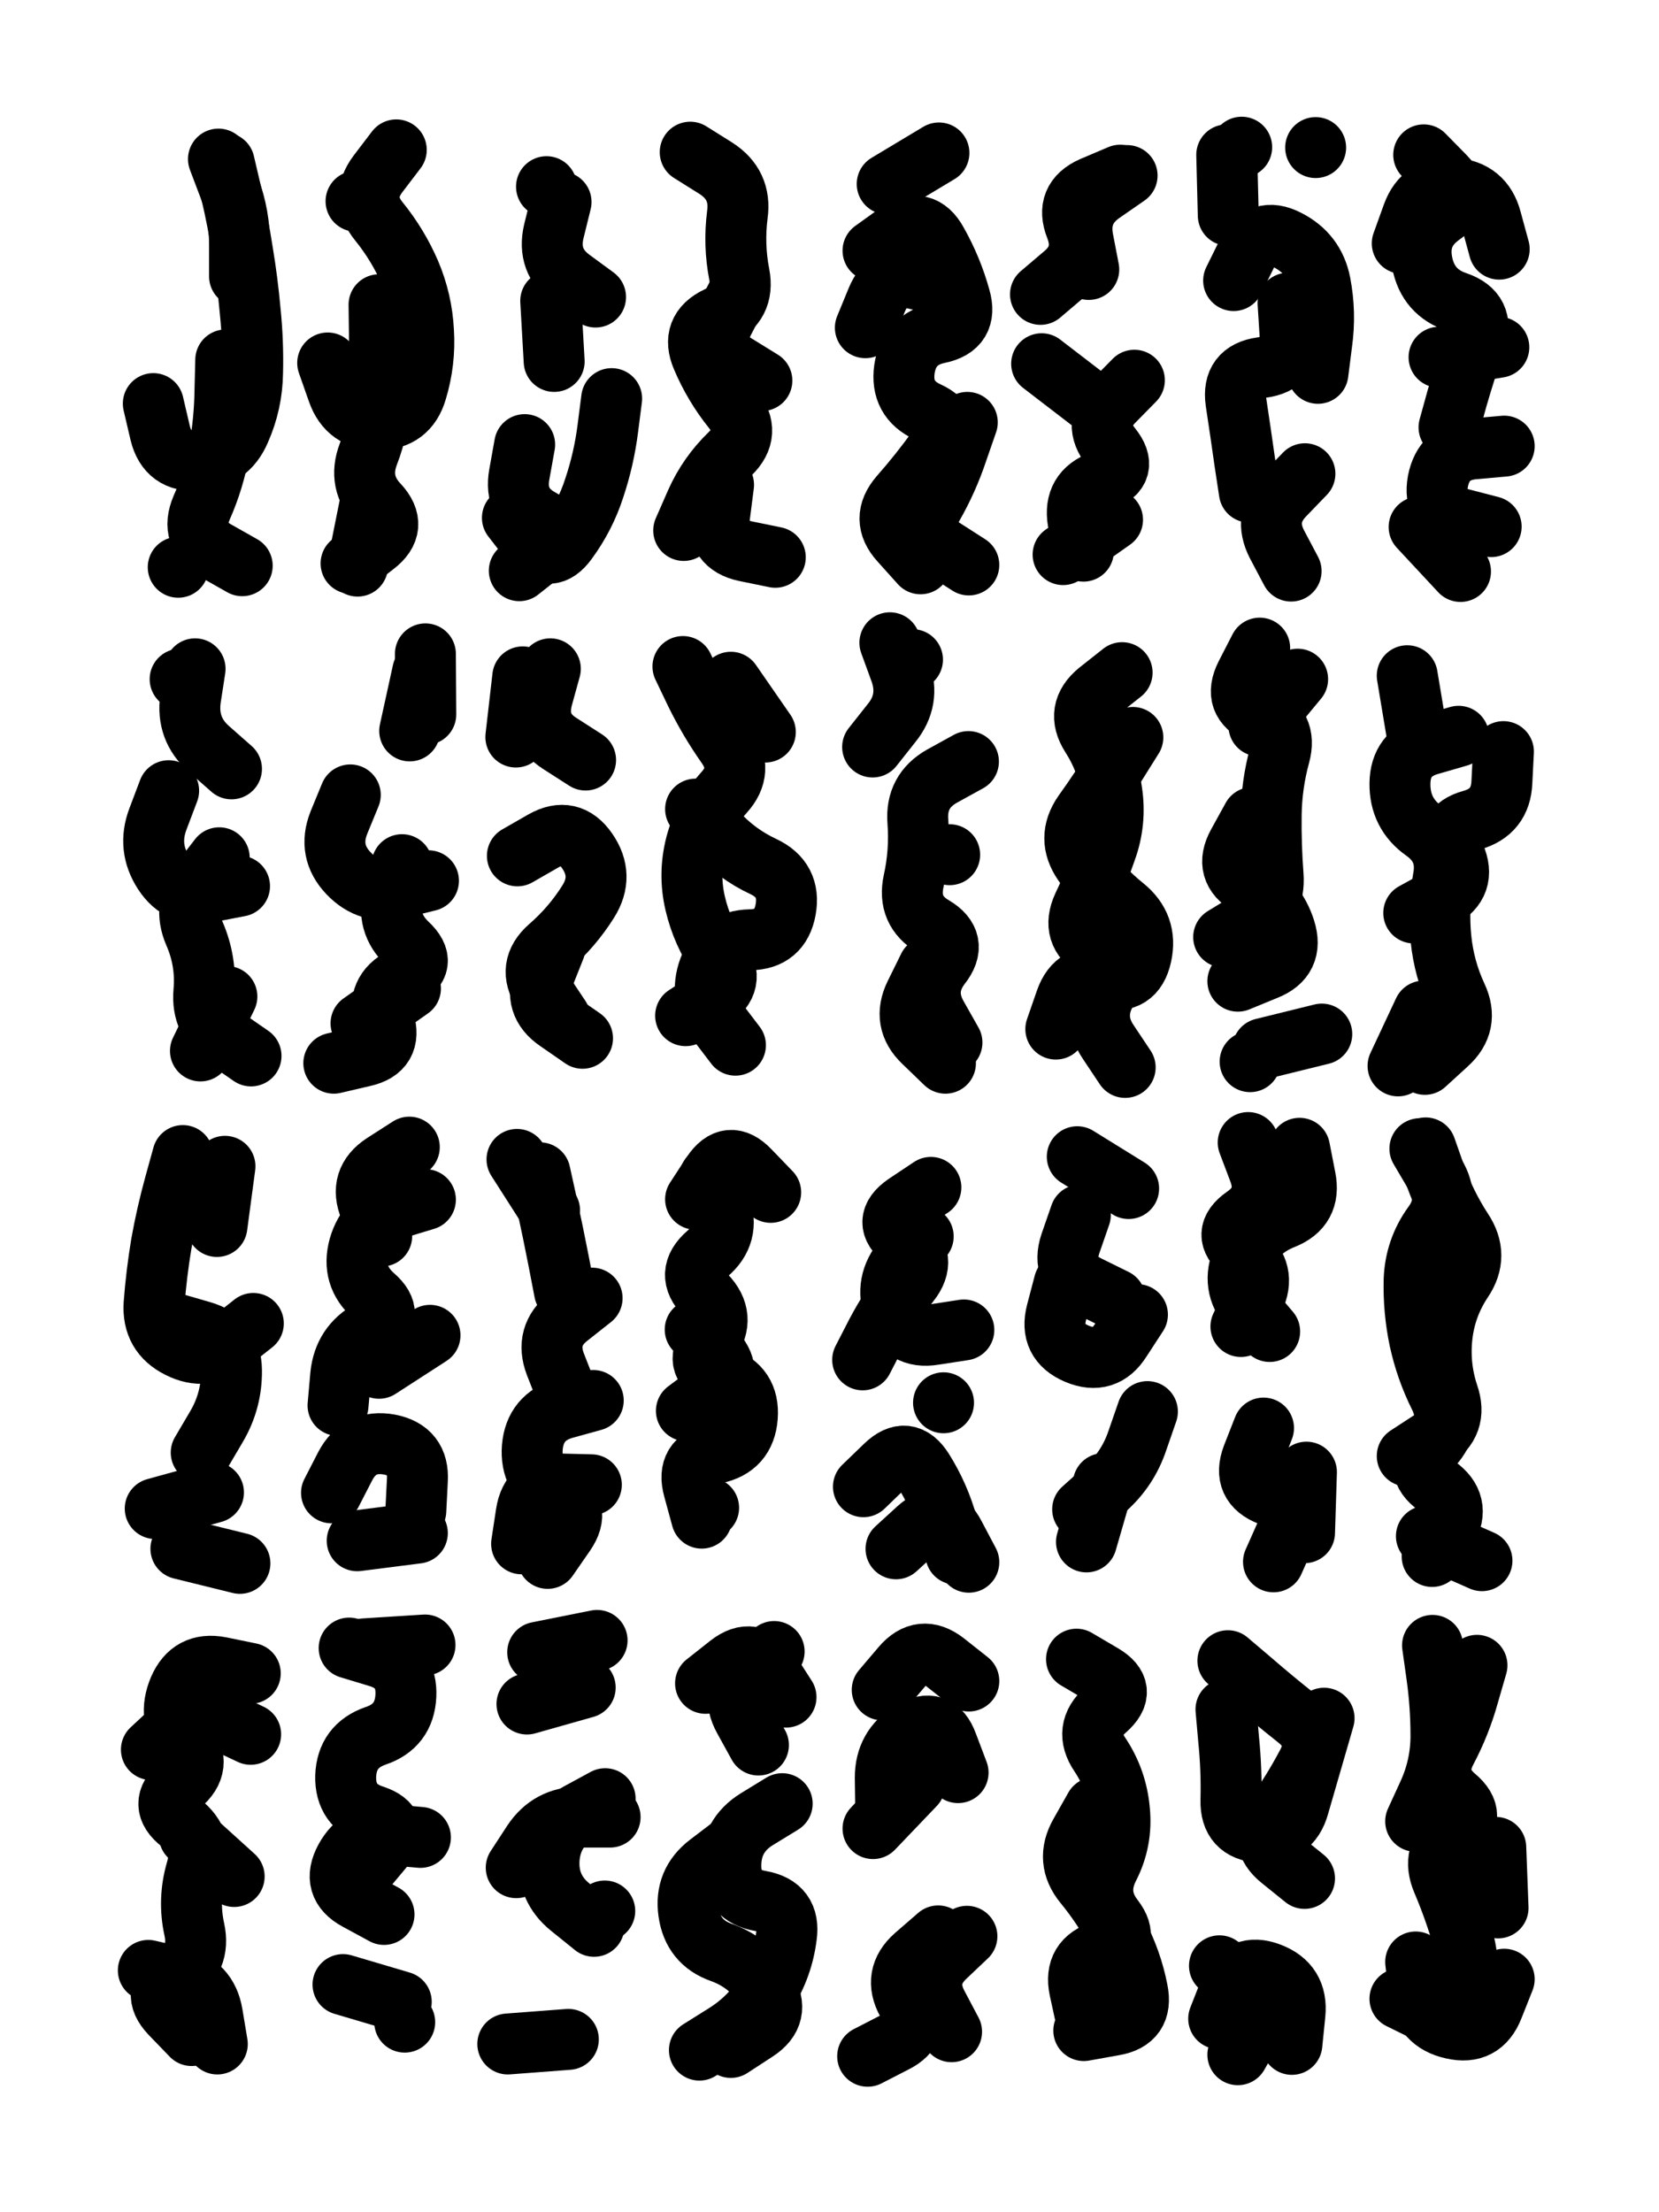
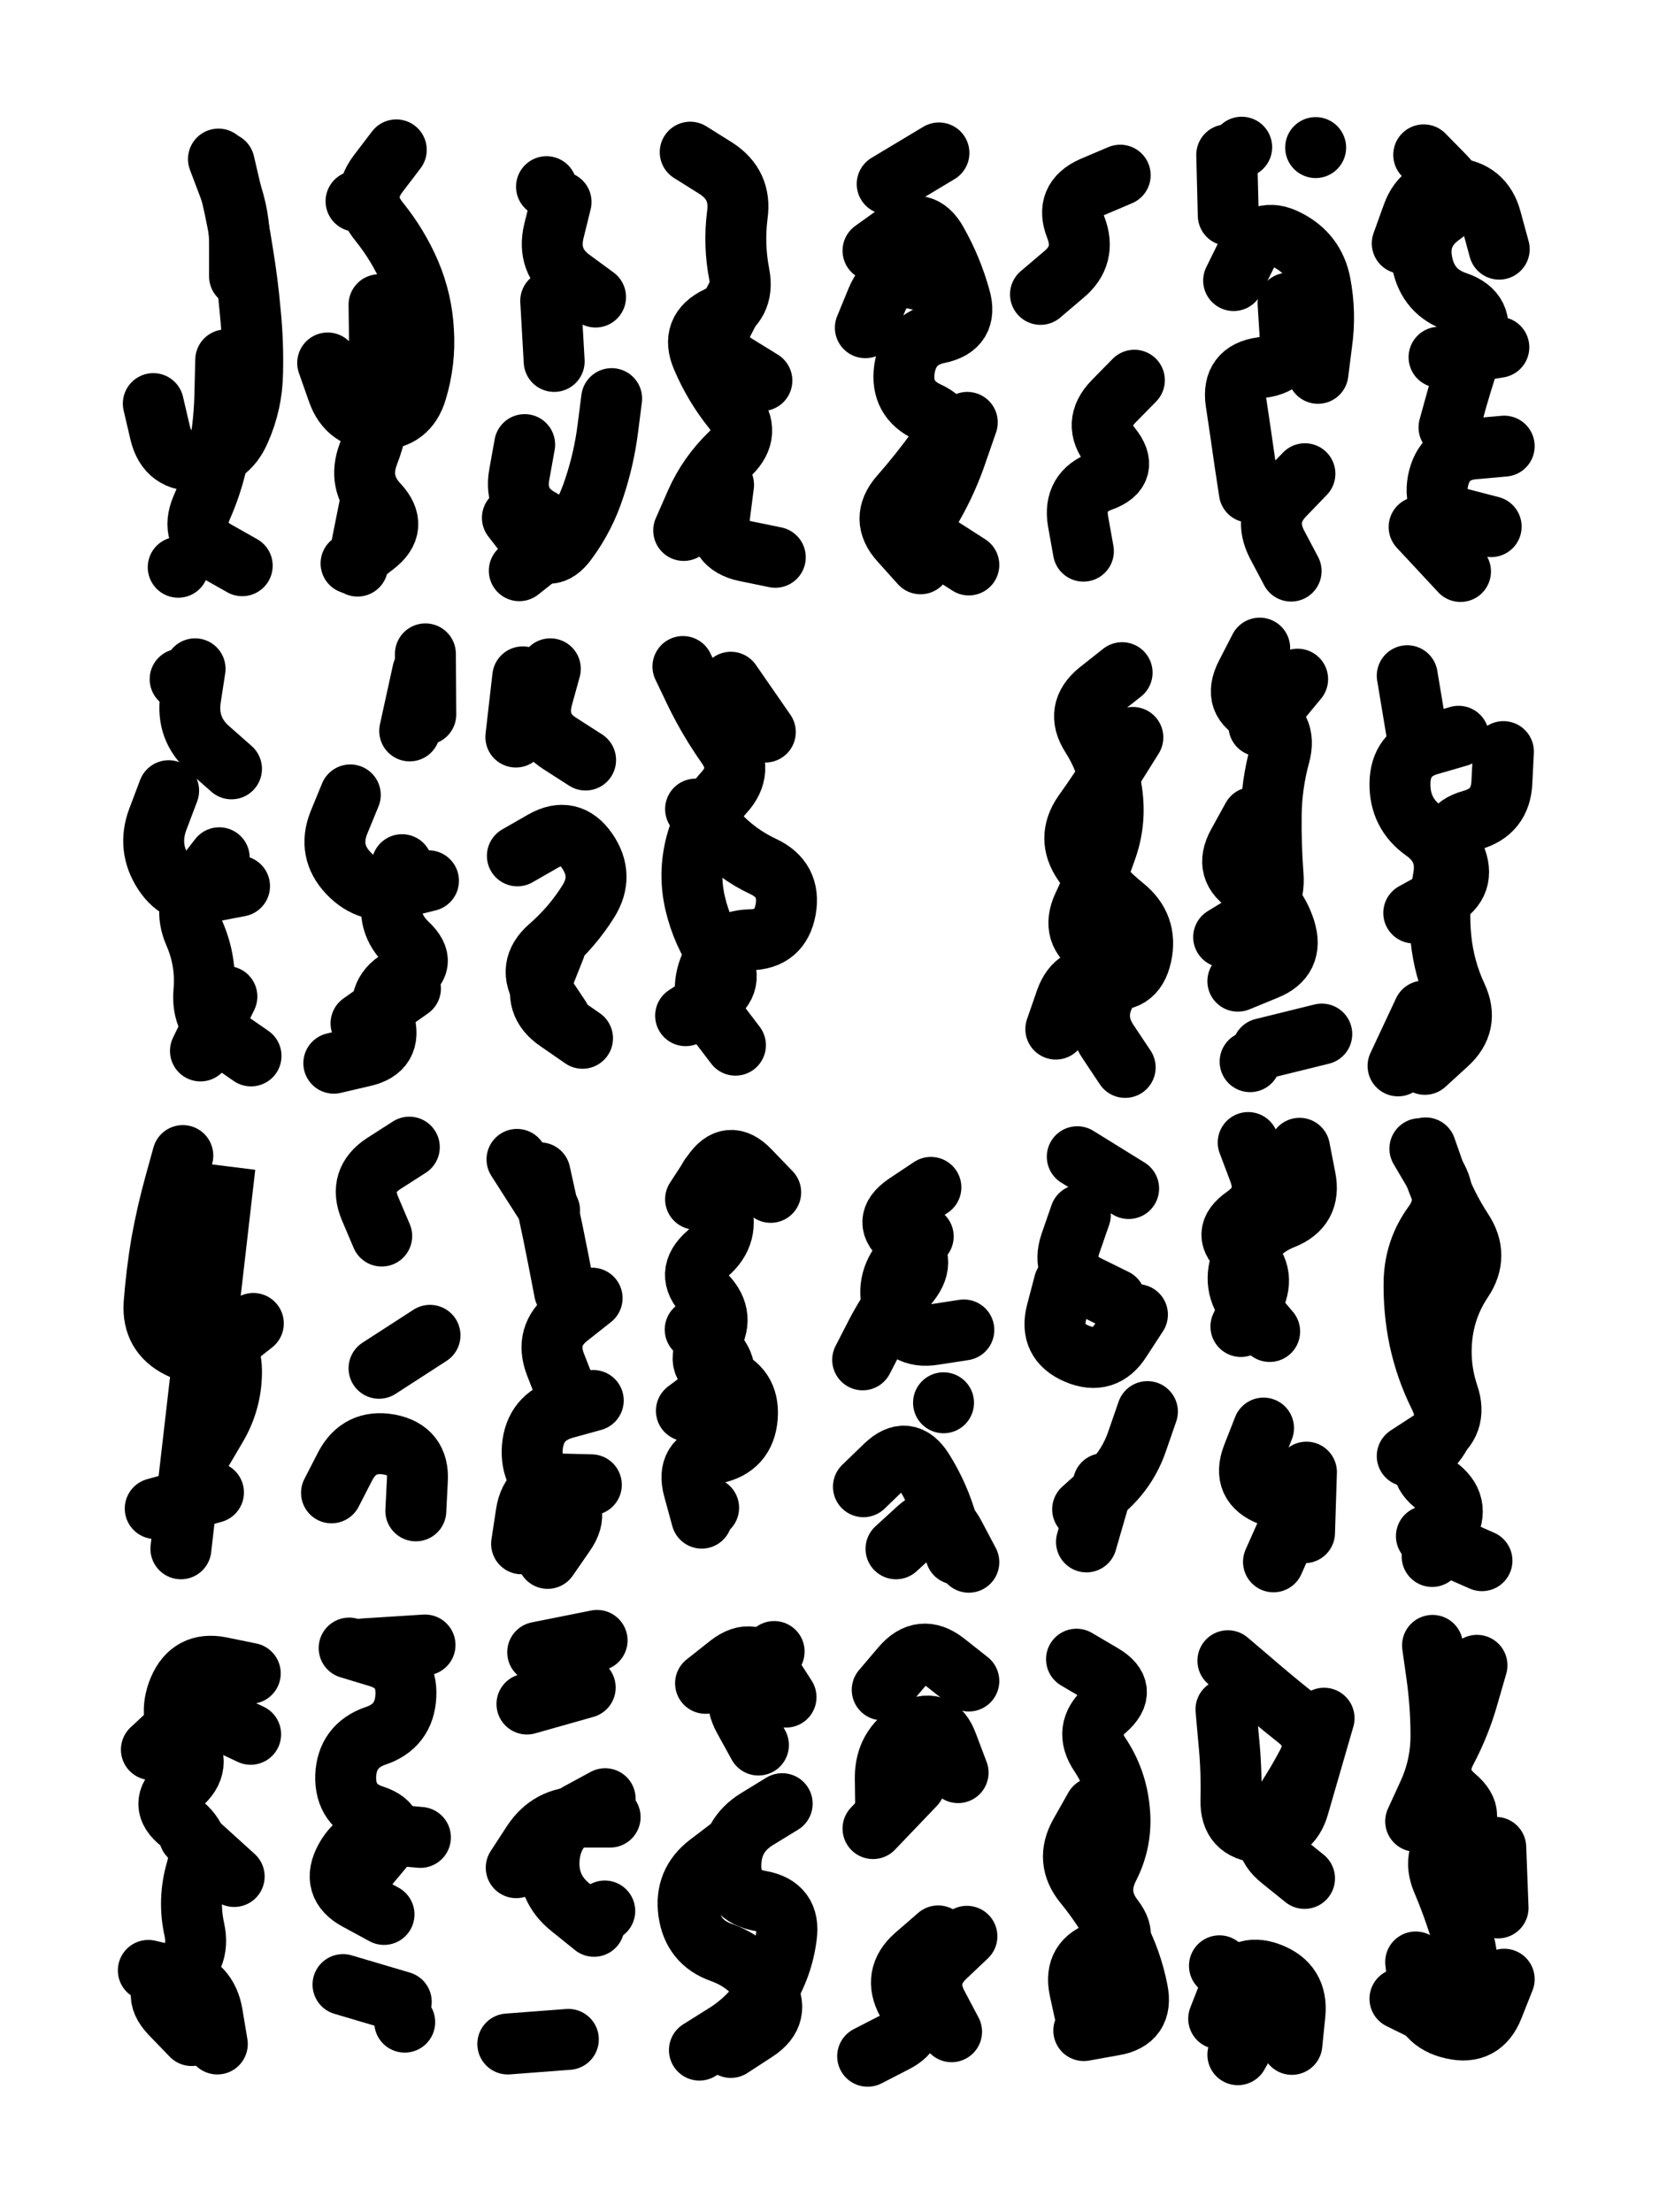
<svg xmlns="http://www.w3.org/2000/svg" viewBox="0 0 4329 5772">
  <title>Infinite Scribble #327</title>
  <defs>
    <filter id="piece_327_3_4_filter" x="-100" y="-100" width="4529" height="5972" filterUnits="userSpaceOnUse">
      <feTurbulence result="lineShape_distorted_turbulence" type="turbulence" baseFrequency="25157e-6" numOctaves="3" />
      <feGaussianBlur in="lineShape_distorted_turbulence" result="lineShape_distorted_turbulence_smoothed" stdDeviation="9540e-3" />
      <feDisplacementMap in="SourceGraphic" in2="lineShape_distorted_turbulence_smoothed" result="lineShape_distorted_results_shifted" scale="3180e-2" xChannelSelector="R" yChannelSelector="G" />
      <feOffset in="lineShape_distorted_results_shifted" result="lineShape_distorted" dx="-795e-2" dy="-795e-2" />
      <feGaussianBlur in="lineShape_distorted" result="lineShape_1" stdDeviation="7950e-3" />
      <feColorMatrix in="lineShape_1" result="lineShape" type="matrix" values="1 0 0 0 0  0 1 0 0 0  0 0 1 0 0  0 0 0 9540e-3 -4770e-3" />
      <feGaussianBlur in="lineShape" result="shrank_blurred" stdDeviation="10300e-3" />
      <feColorMatrix in="shrank_blurred" result="shrank" type="matrix" values="1 0 0 0 0 0 1 0 0 0 0 0 1 0 0 0 0 0 8565e-3 -5240e-3" />
      <feColorMatrix in="lineShape" result="border_filled" type="matrix" values="0.6 0 0 0 -0.4  0 0.6 0 0 -0.4  0 0 0.6 0 -0.4  0 0 0 1 0" />
      <feComposite in="border_filled" in2="shrank" result="border" operator="out" />
      <feColorMatrix in="lineShape" result="whitea_0" type="matrix" values="1.5 0 0 0 0.07  0 1.5 0 0 0.07  0 0 1.5 0 0.07  0 0 0 1 0" />
      <feOffset in="whitea_0" result="whitea_1" dx="-23850e-3" dy="-31800e-3" />
      <feComposite in="whitea_1" in2="lineShape" result="whitea_cropped1" operator="out" />
      <feOffset in="whitea_cropped1" result="whitea" dx="23850e-3" dy="31800e-3" />
      <feColorMatrix in="lineShape" result="whiteb_0" type="matrix" values="2 0 0 0 0.15  0 2 0 0 0.15  0 0 2 0 0.15  0 0 0 1 0" />
      <feOffset in="whiteb_0" result="whiteb_1" dx="-15900e-3" dy="-15900e-3" />
      <feComposite in="whiteb_1" in2="lineShape" result="whiteb_cropped1" operator="out" />
      <feOffset in="whiteb_cropped1" result="whiteb" dx="15900e-3" dy="15900e-3" />
      <feColorMatrix in="lineShape" result="blacka_0" type="matrix" values="0.6 0 0 0 -0.1  0 0.6 0 0 -0.1  0 0 0.6 0 -0.1  0 0 0 1 0" />
      <feOffset in="blacka_0" result="blacka_1" dx="23850e-3" dy="31800e-3" />
      <feComposite in="blacka_1" in2="lineShape" result="blacka_cropped1" operator="out" />
      <feOffset in="blacka_cropped1" result="blacka" dx="-23850e-3" dy="-31800e-3" />
      <feMerge result="combined_linestyle">
        <feMergeNode in="whitea" />
        <feMergeNode in="blacka" />
        <feMergeNode in="whiteb" />
      </feMerge>
      <feGaussianBlur in="combined_linestyle" result="combined_linestyle_blurred" stdDeviation="19875e-3" />
      <feColorMatrix in="combined_linestyle_blurred" result="combined_linestyle_opaque" type="matrix" values="1 0 0 0 0  0 1 0 0 0  0 0 1 0 0  0 0 0 2.5 0" />
      <feComposite in="combined_linestyle_opaque" in2="lineShape" result="shapes_linestyle" operator="over" />
      <feComposite in="shapes_linestyle" in2="shrank" result="shapes_linestyle_cropped" operator="in" />
      <feComposite in="border" in2="shapes_linestyle_cropped" result="shapes" operator="over" />
    </filter>
    <filter id="piece_327_3_4_shadow" x="-100" y="-100" width="4529" height="5972" filterUnits="userSpaceOnUse">
      <feColorMatrix in="SourceGraphic" result="result_blackened" type="matrix" values="0 0 0 0 0  0 0 0 0 0  0 0 0 0 0  0 0 0 0.8 0" />
      <feGaussianBlur in="result_blackened" result="result_blurred" stdDeviation="47700e-3" />
      <feComposite in="SourceGraphic" in2="result_blurred" result="result" operator="over" />
    </filter>
    <filter id="piece_327_3_4_overall" x="-100" y="-100" width="4529" height="5972" filterUnits="userSpaceOnUse">
      <feTurbulence result="background_texture_bumps" type="fractalNoise" baseFrequency="55e-3" numOctaves="3" />
      <feDiffuseLighting in="background_texture_bumps" result="background_texture" surfaceScale="1" diffuseConstant="2" lighting-color="#555">
        <feDistantLight azimuth="225" elevation="20" />
      </feDiffuseLighting>
      <feMorphology in="SourceGraphic" result="background_glow_1_thicken" operator="dilate" radius="35800e-3" />
      <feColorMatrix in="background_glow_1_thicken" result="background_glow_1_thicken_colored" type="matrix" values="1 0 0 0 -0.2  0 1 0 0 -0.2  0 0 1 0 -0.2  0 0 0 0.8 0" />
      <feGaussianBlur in="background_glow_1_thicken_colored" result="background_glow_1" stdDeviation="358000e-3" />
      <feMorphology in="SourceGraphic" result="background_glow_2_thicken" operator="dilate" radius="26850e-3" />
      <feColorMatrix in="background_glow_2_thicken" result="background_glow_2_thicken_colored" type="matrix" values="0 0 0 0 0  0 0 0 0 0  0 0 0 0 0  0 0 0 1 0" />
      <feGaussianBlur in="background_glow_2_thicken_colored" result="background_glow_2" stdDeviation="35800e-3" />
      <feComposite in="background_glow_1" in2="background_glow_2" result="background_glow" operator="out" />
      <feBlend in="background_glow" in2="background_texture" result="background_merged" mode="lighten" />
      <feColorMatrix in="background_merged" result="background" type="matrix" values="0.2 0 0 0 0  0 0.2 0 0 0  0 0 0.2 0 0  0 0 0 1 0" />
    </filter>
    <clipPath id="piece_327_3_4_clip">
      <rect x="0" y="0" width="4329" height="5772" />
    </clipPath>
    <g id="layer_2" filter="url(#piece_327_3_4_filter)" stroke-width="159" stroke-linecap="round" fill="none">
      <path d="M 597 947 Q 597 947 595 1026 Q 594 1105 580 1183 Q 566 1261 534 1333 Q 503 1406 571 1445 L 640 1484 M 578 423 Q 578 423 606 497 Q 634 571 633 650 L 633 729" stroke="hsl(68,100%,57%)" />
      <path d="M 972 1330 L 941 1485 M 863 955 Q 863 955 889 1029 Q 915 1104 994 1103 Q 1073 1103 1095 1027 Q 1118 951 1113 872 Q 1109 793 1078 720 Q 1047 648 997 586 Q 947 525 994 462 L 1042 399" stroke="hsl(60,100%,58%)" />
      <path d="M 1377 1168 Q 1377 1168 1363 1246 Q 1349 1324 1418 1362 Q 1488 1400 1425 1448 L 1363 1497 M 1445 793 L 1454 951 M 1434 495 L 1434 495" stroke="hsl(55,100%,59%)" />
      <path d="M 1792 1392 Q 1792 1392 1824 1319 Q 1856 1247 1913 1192 Q 1970 1137 1920 1075 Q 1871 1014 1840 941 Q 1809 869 1880 835 Q 1952 802 1937 724 Q 1922 647 1932 568 Q 1943 490 1876 447 L 1809 405" stroke="hsl(52,100%,61%)" />
      <path d="M 2532 1110 Q 2532 1110 2506 1185 Q 2481 1260 2442 1328 Q 2403 1397 2469 1439 L 2536 1482 M 2323 488 L 2458 407 M 2479 757 Q 2479 757 2402 737 Q 2326 717 2296 790 L 2266 863" stroke="hsl(48,100%,61%)" />
      <path d="M 2723 776 Q 2723 776 2783 725 Q 2844 675 2815 601 Q 2786 528 2858 496 L 2931 465 M 2835 1446 Q 2835 1446 2821 1368 Q 2808 1290 2882 1263 Q 2957 1236 2907 1174 Q 2858 1113 2913 1056 L 2968 1000" stroke="hsl(44,100%,63%)" />
      <path d="M 3213 570 L 3209 412 M 3268 1292 Q 3268 1292 3256 1213 Q 3245 1135 3233 1056 Q 3222 978 3300 967 Q 3379 957 3374 878 L 3369 799 M 3441 393 L 3441 393" stroke="hsl(41,100%,64%)" />
      <path d="M 3933 1172 Q 3933 1172 3854 1179 Q 3775 1186 3760 1264 Q 3746 1342 3822 1362 L 3899 1382 M 3667 643 Q 3667 643 3694 568 Q 3721 494 3800 499 Q 3879 505 3899 581 L 3920 658 M 3919 914 L 3763 940" stroke="hsl(37,100%,64%)" />
      <path d="M 580 2246 Q 580 2246 532 2308 Q 484 2371 515 2443 Q 547 2516 540 2595 Q 533 2674 598 2718 L 663 2763 M 517 1753 Q 517 1753 505 1831 Q 494 1910 553 1962 L 612 2014" stroke="hsl(110,100%,52%)" />
      <path d="M 922 2082 Q 922 2082 892 2155 Q 863 2229 917 2286 Q 972 2344 1049 2325 L 1126 2306 M 1118 1714 L 1119 1872 M 950 2678 L 1079 2587" stroke="hsl(100,100%,54%)" />
      <path d="M 1469 2663 Q 1469 2663 1425 2597 Q 1382 2531 1441 2479 Q 1501 2427 1543 2360 Q 1585 2293 1540 2228 Q 1495 2163 1426 2202 L 1358 2241 M 1354 1931 L 1372 1774" stroke="hsl(90,100%,57%)" />
      <path d="M 1927 2735 Q 1927 2735 1879 2672 Q 1831 2610 1858 2536 Q 1886 2462 1965 2460 Q 2044 2459 2058 2381 Q 2072 2303 2000 2269 Q 1929 2236 1876 2177 L 1823 2119 M 2005 1918 L 1915 1788" stroke="hsl(80,100%,56%)" />
-       <path d="M 2492 2728 Q 2492 2728 2453 2659 Q 2414 2590 2462 2527 Q 2511 2465 2443 2425 Q 2375 2385 2392 2307 Q 2409 2230 2403 2151 Q 2397 2072 2466 2033 L 2535 1995 M 2389 1729 L 2389 1729" stroke="hsl(72,100%,57%)" />
      <path d="M 2944 2793 Q 2944 2793 2900 2727 Q 2856 2662 2896 2593 Q 2936 2525 2868 2484 Q 2801 2444 2834 2372 Q 2868 2301 2894 2226 Q 2921 2152 2909 2073 Q 2898 1995 2855 1928 Q 2813 1862 2874 1812 L 2936 1763" stroke="hsl(64,100%,58%)" />
      <path d="M 3276 2141 Q 3276 2141 3238 2210 Q 3200 2279 3268 2318 Q 3337 2358 3361 2433 Q 3385 2509 3311 2538 L 3238 2568 M 3394 1780 L 3293 1902 M 3270 2778 L 3270 2778" stroke="hsl(57,100%,59%)" />
      <path d="M 3706 1927 L 3680 1771 M 3931 1969 Q 3931 1969 3927 2048 Q 3924 2127 3848 2148 Q 3772 2169 3804 2241 Q 3836 2314 3766 2352 L 3697 2390 M 3723 2646 L 3656 2789" stroke="hsl(54,100%,60%)" />
-       <path d="M 533 3798 Q 533 3798 573 3730 Q 613 3662 612 3583 Q 611 3504 535 3482 L 459 3460 M 574 3208 L 595 3051 M 634 4087 L 480 4049" stroke="hsl(168,100%,46%)" />
+       <path d="M 533 3798 Q 533 3798 573 3730 Q 613 3662 612 3583 Q 611 3504 535 3482 L 459 3460 M 574 3208 L 595 3051 L 480 4049" stroke="hsl(168,100%,46%)" />
      <path d="M 873 3903 Q 873 3903 909 3833 Q 946 3763 1024 3777 Q 1102 3792 1097 3871 L 1093 3950 M 1130 3492 L 997 3578 M 1076 3001 Q 1076 3001 1009 3044 Q 943 3087 973 3160 L 1004 3233" stroke="hsl(153,100%,48%)" />
      <path d="M 1369 4036 Q 1369 4036 1381 3957 Q 1393 3879 1472 3880 L 1551 3882 M 1442 3166 L 1357 3033 M 1553 3395 Q 1553 3395 1491 3444 Q 1429 3493 1457 3567 L 1486 3641" stroke="hsl(141,100%,49%)" />
      <path d="M 1860 3079 Q 1860 3079 1887 3153 Q 1914 3228 1854 3279 Q 1794 3331 1849 3387 Q 1904 3444 1859 3509 Q 1815 3574 1889 3600 Q 1964 3626 1958 3705 Q 1952 3784 1874 3800 Q 1797 3816 1818 3892 L 1839 3969" stroke="hsl(129,100%,50%)" />
      <path d="M 2536 4084 Q 2536 4084 2499 4014 Q 2463 3944 2404 3996 L 2346 4049 M 2259 3556 Q 2259 3556 2295 3486 Q 2332 3416 2381 3354 Q 2430 3292 2368 3243 Q 2306 3195 2371 3150 L 2437 3106 M 2470 3668 L 2470 3668" stroke="hsl(115,100%,52%)" />
      <path d="M 2887 3879 L 2843 4031 M 2785 3356 Q 2785 3356 2765 3432 Q 2745 3509 2818 3540 Q 2891 3571 2933 3504 L 2976 3438 M 2819 3026 L 2953 3109" stroke="hsl(105,100%,54%)" />
      <path d="M 3305 3734 Q 3305 3734 3276 3808 Q 3248 3882 3322 3910 Q 3396 3939 3363 4011 L 3331 4083 M 3246 3469 Q 3246 3469 3280 3397 Q 3314 3326 3252 3276 Q 3191 3227 3256 3182 Q 3321 3137 3293 3063 L 3265 2989" stroke="hsl(95,100%,56%)" />
      <path d="M 3728 3003 Q 3728 3003 3754 3077 Q 3781 3152 3824 3218 Q 3868 3284 3824 3349 Q 3780 3415 3771 3493 Q 3762 3572 3787 3647 Q 3813 3722 3746 3764 L 3680 3807 M 3875 4080 L 3730 4016" stroke="hsl(84,100%,56%)" />
      <path d="M 403 4573 Q 403 4573 461 4519 Q 519 4466 590 4499 L 662 4533 M 395 5149 Q 395 5149 472 5167 Q 549 5185 562 5263 L 575 5341 M 502 4798 L 619 4904" stroke="hsl(202,100%,48%)" />
      <path d="M 1055 5231 L 903 5186 M 919 4308 Q 919 4308 995 4331 Q 1071 4354 1067 4433 Q 1063 4512 988 4537 Q 913 4563 910 4642 Q 908 4721 983 4745 Q 1058 4770 1007 4830 L 956 4891" stroke="hsl(196,100%,47%)" />
      <path d="M 1355 4881 Q 1355 4881 1398 4815 Q 1442 4749 1521 4749 L 1600 4749 M 1491 5329 L 1333 5341 M 1586 4994 L 1586 4994 M 1411 4319 L 1566 4288" stroke="hsl(189,100%,46%)" />
      <path d="M 1849 4400 Q 1849 4400 1911 4351 Q 1973 4303 2016 4369 L 2059 4436 M 2049 4714 Q 2049 4714 1982 4755 Q 1915 4797 1915 4876 Q 1915 4955 1993 4968 Q 2071 4982 2060 5060 Q 2050 5139 2008 5206 Q 1967 5273 1900 5315 L 1833 5357" stroke="hsl(183,100%,45%)" />
      <path d="M 2456 5059 Q 2456 5059 2396 5111 Q 2337 5163 2375 5232 Q 2413 5302 2342 5337 L 2272 5373 M 2319 4725 Q 2319 4725 2318 4646 Q 2318 4567 2385 4526 Q 2453 4485 2480 4559 L 2508 4633" stroke="hsl(174,100%,46%)" />
      <path d="M 2842 5276 Q 2842 5276 2825 5198 Q 2809 5121 2885 5098 Q 2961 5076 2913 5013 Q 2865 4951 2901 4880 Q 2937 4810 2929 4731 Q 2922 4652 2878 4586 Q 2834 4521 2893 4469 Q 2953 4417 2885 4377 L 2817 4337" stroke="hsl(159,100%,48%)" />
      <path d="M 3238 5369 Q 3238 5369 3277 5300 Q 3316 5232 3253 5184 L 3190 5137 M 3412 4909 Q 3412 4909 3350 4859 Q 3289 4810 3335 4746 Q 3381 4682 3418 4612 Q 3456 4543 3394 4493 Q 3332 4444 3272 4392 L 3212 4341" stroke="hsl(147,100%,49%)" />
      <path d="M 3702 5127 Q 3702 5127 3711 5205 Q 3721 5284 3798 5301 Q 3875 5319 3904 5245 L 3933 5172 M 3911 4828 L 3917 4986 M 3746 4301 Q 3746 4301 3757 4379 Q 3768 4458 3768 4537 Q 3768 4616 3735 4688 L 3702 4760" stroke="hsl(135,100%,50%)" />
    </g>
    <g id="layer_1" filter="url(#piece_327_3_4_filter)" stroke-width="159" stroke-linecap="round" fill="none">
      <path d="M 408 1061 Q 408 1061 426 1138 Q 445 1215 524 1209 Q 603 1204 634 1131 Q 666 1059 667 980 Q 669 901 661 822 Q 654 743 641 665 Q 629 587 611 510 L 593 433 M 473 1488 L 473 1488" stroke="hsl(39,100%,67%)" />
      <path d="M 997 803 Q 997 803 998 882 Q 999 961 998 1040 Q 998 1119 969 1193 Q 941 1267 995 1324 Q 1049 1382 986 1430 L 924 1478 M 937 533 L 937 533" stroke="hsl(36,100%,68%)" />
      <path d="M 1472 535 Q 1472 535 1453 612 Q 1435 689 1498 736 L 1562 783 M 1604 1048 Q 1604 1048 1594 1126 Q 1584 1205 1559 1280 Q 1535 1355 1488 1419 Q 1442 1483 1393 1421 L 1345 1359" stroke="hsl(31,100%,69%)" />
      <path d="M 1896 1273 Q 1896 1273 1886 1351 Q 1876 1430 1953 1446 L 2031 1462 M 1932 777 Q 1932 777 1896 847 Q 1861 918 1928 959 L 1996 1001" stroke="hsl(28,100%,70%)" />
      <path d="M 2410 1479 Q 2410 1479 2357 1420 Q 2304 1362 2356 1302 Q 2408 1243 2454 1179 Q 2501 1116 2429 1083 Q 2357 1050 2368 971 Q 2380 893 2457 877 Q 2535 861 2513 785 Q 2492 709 2453 640 Q 2415 571 2350 616 L 2286 662" stroke="hsl(24,100%,71%)" />
-       <path d="M 2849 711 Q 2849 711 2834 633 Q 2819 556 2884 511 L 2949 466 M 2911 1364 L 2782 1455 M 2851 1053 L 2726 957" stroke="hsl(20,100%,72%)" />
      <path d="M 3413 1244 Q 3413 1244 3358 1301 Q 3304 1358 3340 1428 L 3377 1498 M 3227 740 Q 3227 740 3262 669 Q 3297 598 3367 634 Q 3438 670 3453 747 Q 3468 825 3457 903 L 3447 982 M 3248 392 L 3248 392" stroke="hsl(17,100%,73%)" />
      <path d="M 3789 1123 Q 3789 1123 3810 1047 Q 3832 971 3858 896 Q 3884 822 3809 796 Q 3734 771 3719 693 Q 3704 616 3768 570 Q 3833 525 3778 468 L 3723 412 M 3819 1499 L 3711 1383" stroke="hsl(13,100%,72%)" />
      <path d="M 448 2071 Q 448 2071 420 2145 Q 392 2219 435 2285 Q 478 2351 555 2335 L 633 2320 M 478 1780 L 478 1780 M 600 2608 L 531 2750" stroke="hsl(55,100%,61%)" />
      <path d="M 1057 2264 Q 1057 2264 1035 2340 Q 1014 2416 1071 2470 Q 1129 2524 1058 2559 Q 988 2595 1010 2671 Q 1033 2747 956 2764 L 879 2782 M 1111 1760 L 1077 1915" stroke="hsl(52,100%,63%)" />
      <path d="M 1444 1753 Q 1444 1753 1423 1829 Q 1403 1906 1469 1948 L 1536 1991 M 1456 2481 Q 1456 2481 1427 2554 Q 1398 2628 1463 2672 L 1528 2717" stroke="hsl(48,100%,64%)" />
      <path d="M 1790 1747 Q 1790 1747 1824 1818 Q 1859 1889 1904 1953 Q 1950 2018 1897 2076 Q 1844 2135 1824 2211 Q 1804 2288 1822 2365 Q 1840 2442 1885 2507 Q 1930 2572 1863 2615 L 1797 2658" stroke="hsl(44,100%,65%)" />
-       <path d="M 2431 2531 Q 2431 2531 2396 2602 Q 2361 2673 2418 2727 L 2475 2782 M 2285 1957 Q 2285 1957 2334 1895 Q 2384 1834 2357 1759 L 2330 1685 M 2486 2238 L 2486 2238" stroke="hsl(41,100%,66%)" />
      <path d="M 2964 1932 Q 2964 1932 2922 1999 Q 2881 2066 2835 2130 Q 2790 2195 2835 2260 Q 2880 2325 2941 2374 Q 3003 2424 2986 2501 Q 2969 2579 2892 2561 Q 2815 2544 2789 2618 L 2763 2693" stroke="hsl(37,100%,68%)" />
      <path d="M 3201 2453 Q 3201 2453 3268 2412 Q 3336 2371 3330 2292 Q 3324 2213 3325 2134 Q 3326 2055 3347 1978 Q 3368 1902 3295 1871 Q 3223 1840 3259 1769 L 3295 1699 M 3457 2706 L 3303 2744" stroke="hsl(33,100%,69%)" />
      <path d="M 3726 2785 Q 3726 2785 3784 2732 Q 3843 2679 3809 2607 Q 3776 2536 3768 2457 Q 3760 2378 3774 2300 Q 3789 2222 3724 2176 Q 3660 2131 3661 2052 Q 3662 1973 3738 1951 L 3814 1929" stroke="hsl(30,100%,71%)" />
      <path d="M 485 3023 Q 485 3023 464 3099 Q 443 3175 429 3253 Q 416 3331 410 3410 Q 405 3489 475 3524 Q 546 3560 607 3510 L 669 3461 M 565 3902 L 413 3944" stroke="hsl(90,100%,58%)" />
-       <path d="M 890 3675 Q 890 3675 897 3596 Q 905 3517 974 3479 Q 1043 3441 983 3389 Q 924 3337 945 3261 Q 967 3185 1042 3161 L 1118 3138 M 940 4028 L 1097 4008" stroke="hsl(80,100%,58%)" />
      <path d="M 1556 3662 Q 1556 3662 1480 3683 Q 1404 3705 1397 3784 Q 1391 3863 1459 3903 Q 1527 3944 1482 4009 L 1437 4074 M 1417 3068 Q 1417 3068 1434 3145 Q 1451 3223 1466 3300 L 1481 3378" stroke="hsl(72,100%,59%)" />
      <path d="M 1799 3689 Q 1799 3689 1862 3642 Q 1926 3595 1874 3536 L 1822 3477 M 1857 3942 L 1857 3942 M 1823 3137 Q 1823 3137 1866 3071 Q 1910 3005 1964 3062 L 2019 3119" stroke="hsl(64,100%,60%)" />
      <path d="M 2417 3234 Q 2417 3234 2366 3294 Q 2315 3354 2341 3428 Q 2367 3503 2445 3490 L 2523 3478 M 2502 4063 Q 2502 4063 2480 3987 Q 2459 3911 2417 3844 Q 2375 3777 2318 3832 L 2261 3887" stroke="hsl(57,100%,61%)" />
      <path d="M 2827 3178 Q 2827 3178 2801 3253 Q 2776 3328 2847 3363 L 2918 3398 M 3002 3691 Q 3002 3691 2976 3766 Q 2951 3841 2892 3893 L 2833 3946" stroke="hsl(54,100%,62%)" />
      <path d="M 3417 3849 L 3412 4007 M 3321 3482 Q 3321 3482 3270 3422 Q 3219 3362 3251 3289 Q 3283 3217 3356 3188 Q 3430 3159 3414 3081 L 3399 3004" stroke="hsl(50,100%,63%)" />
      <path d="M 3713 3005 Q 3713 3005 3753 3073 Q 3794 3141 3747 3204 Q 3701 3268 3698 3347 Q 3696 3426 3712 3503 Q 3729 3581 3764 3651 Q 3799 3722 3746 3780 Q 3693 3839 3757 3885 Q 3822 3931 3783 4000 L 3745 4069" stroke="hsl(46,100%,65%)" />
      <path d="M 508 5319 Q 508 5319 453 5262 Q 399 5205 465 5162 Q 532 5120 515 5042 Q 498 4965 520 4889 Q 543 4813 480 4764 Q 418 4716 478 4665 Q 539 4615 491 4551 Q 444 4488 475 4415 Q 506 4343 583 4358 L 661 4374" stroke="hsl(141,100%,50%)" />
      <path d="M 1010 5003 Q 1010 5003 940 4965 Q 871 4928 909 4858 Q 947 4789 1026 4795 L 1105 4802 M 1064 5284 L 1064 5284 M 1117 4300 L 959 4310" stroke="hsl(129,100%,51%)" />
      <path d="M 1587 4701 Q 1587 4701 1517 4739 Q 1448 4777 1441 4856 Q 1435 4935 1496 4984 L 1558 5034 M 1535 4411 L 1383 4454" stroke="hsl(115,100%,53%)" />
      <path d="M 1920 4823 Q 1920 4823 1857 4871 Q 1794 4919 1805 4997 Q 1816 5076 1890 5102 Q 1965 5129 2006 5196 Q 2047 5264 1981 5307 L 1915 5350 M 2028 4317 Q 2028 4317 1969 4370 Q 1911 4423 1949 4492 L 1987 4561" stroke="hsl(105,100%,55%)" />
      <path d="M 2531 5060 Q 2531 5060 2474 5114 Q 2417 5169 2454 5239 L 2491 5309 M 2310 4417 Q 2310 4417 2361 4357 Q 2412 4297 2474 4345 L 2536 4394 M 2395 4665 L 2286 4779" stroke="hsl(95,100%,57%)" />
      <path d="M 2865 4724 Q 2865 4724 2826 4793 Q 2787 4862 2837 4923 Q 2887 4984 2924 5054 Q 2961 5124 2976 5201 Q 2992 5279 2914 5292 L 2836 5306" stroke="hsl(84,100%,58%)" />
      <path d="M 3207 4468 Q 3207 4468 3214 4547 Q 3222 4626 3220 4705 Q 3218 4784 3297 4789 Q 3376 4795 3397 4719 Q 3419 4643 3441 4567 L 3463 4491 M 3188 5275 Q 3188 5275 3217 5201 Q 3247 5128 3321 5156 Q 3395 5184 3387 5263 L 3379 5342" stroke="hsl(76,100%,59%)" />
      <path d="M 3862 4353 Q 3862 4353 3840 4429 Q 3819 4505 3782 4575 Q 3745 4645 3805 4696 Q 3866 4747 3803 4795 Q 3741 4844 3772 4916 Q 3803 4989 3825 5065 Q 3848 5141 3825 5217 Q 3803 5293 3732 5258 L 3661 5223" stroke="hsl(68,100%,60%)" />
    </g>
  </defs>
  <g filter="url(#piece_327_3_4_overall)" clip-path="url(#piece_327_3_4_clip)">
    <use href="#layer_2" />
    <use href="#layer_1" />
  </g>
  <g clip-path="url(#piece_327_3_4_clip)">
    <use href="#layer_2" filter="url(#piece_327_3_4_shadow)" />
    <use href="#layer_1" filter="url(#piece_327_3_4_shadow)" />
  </g>
</svg>